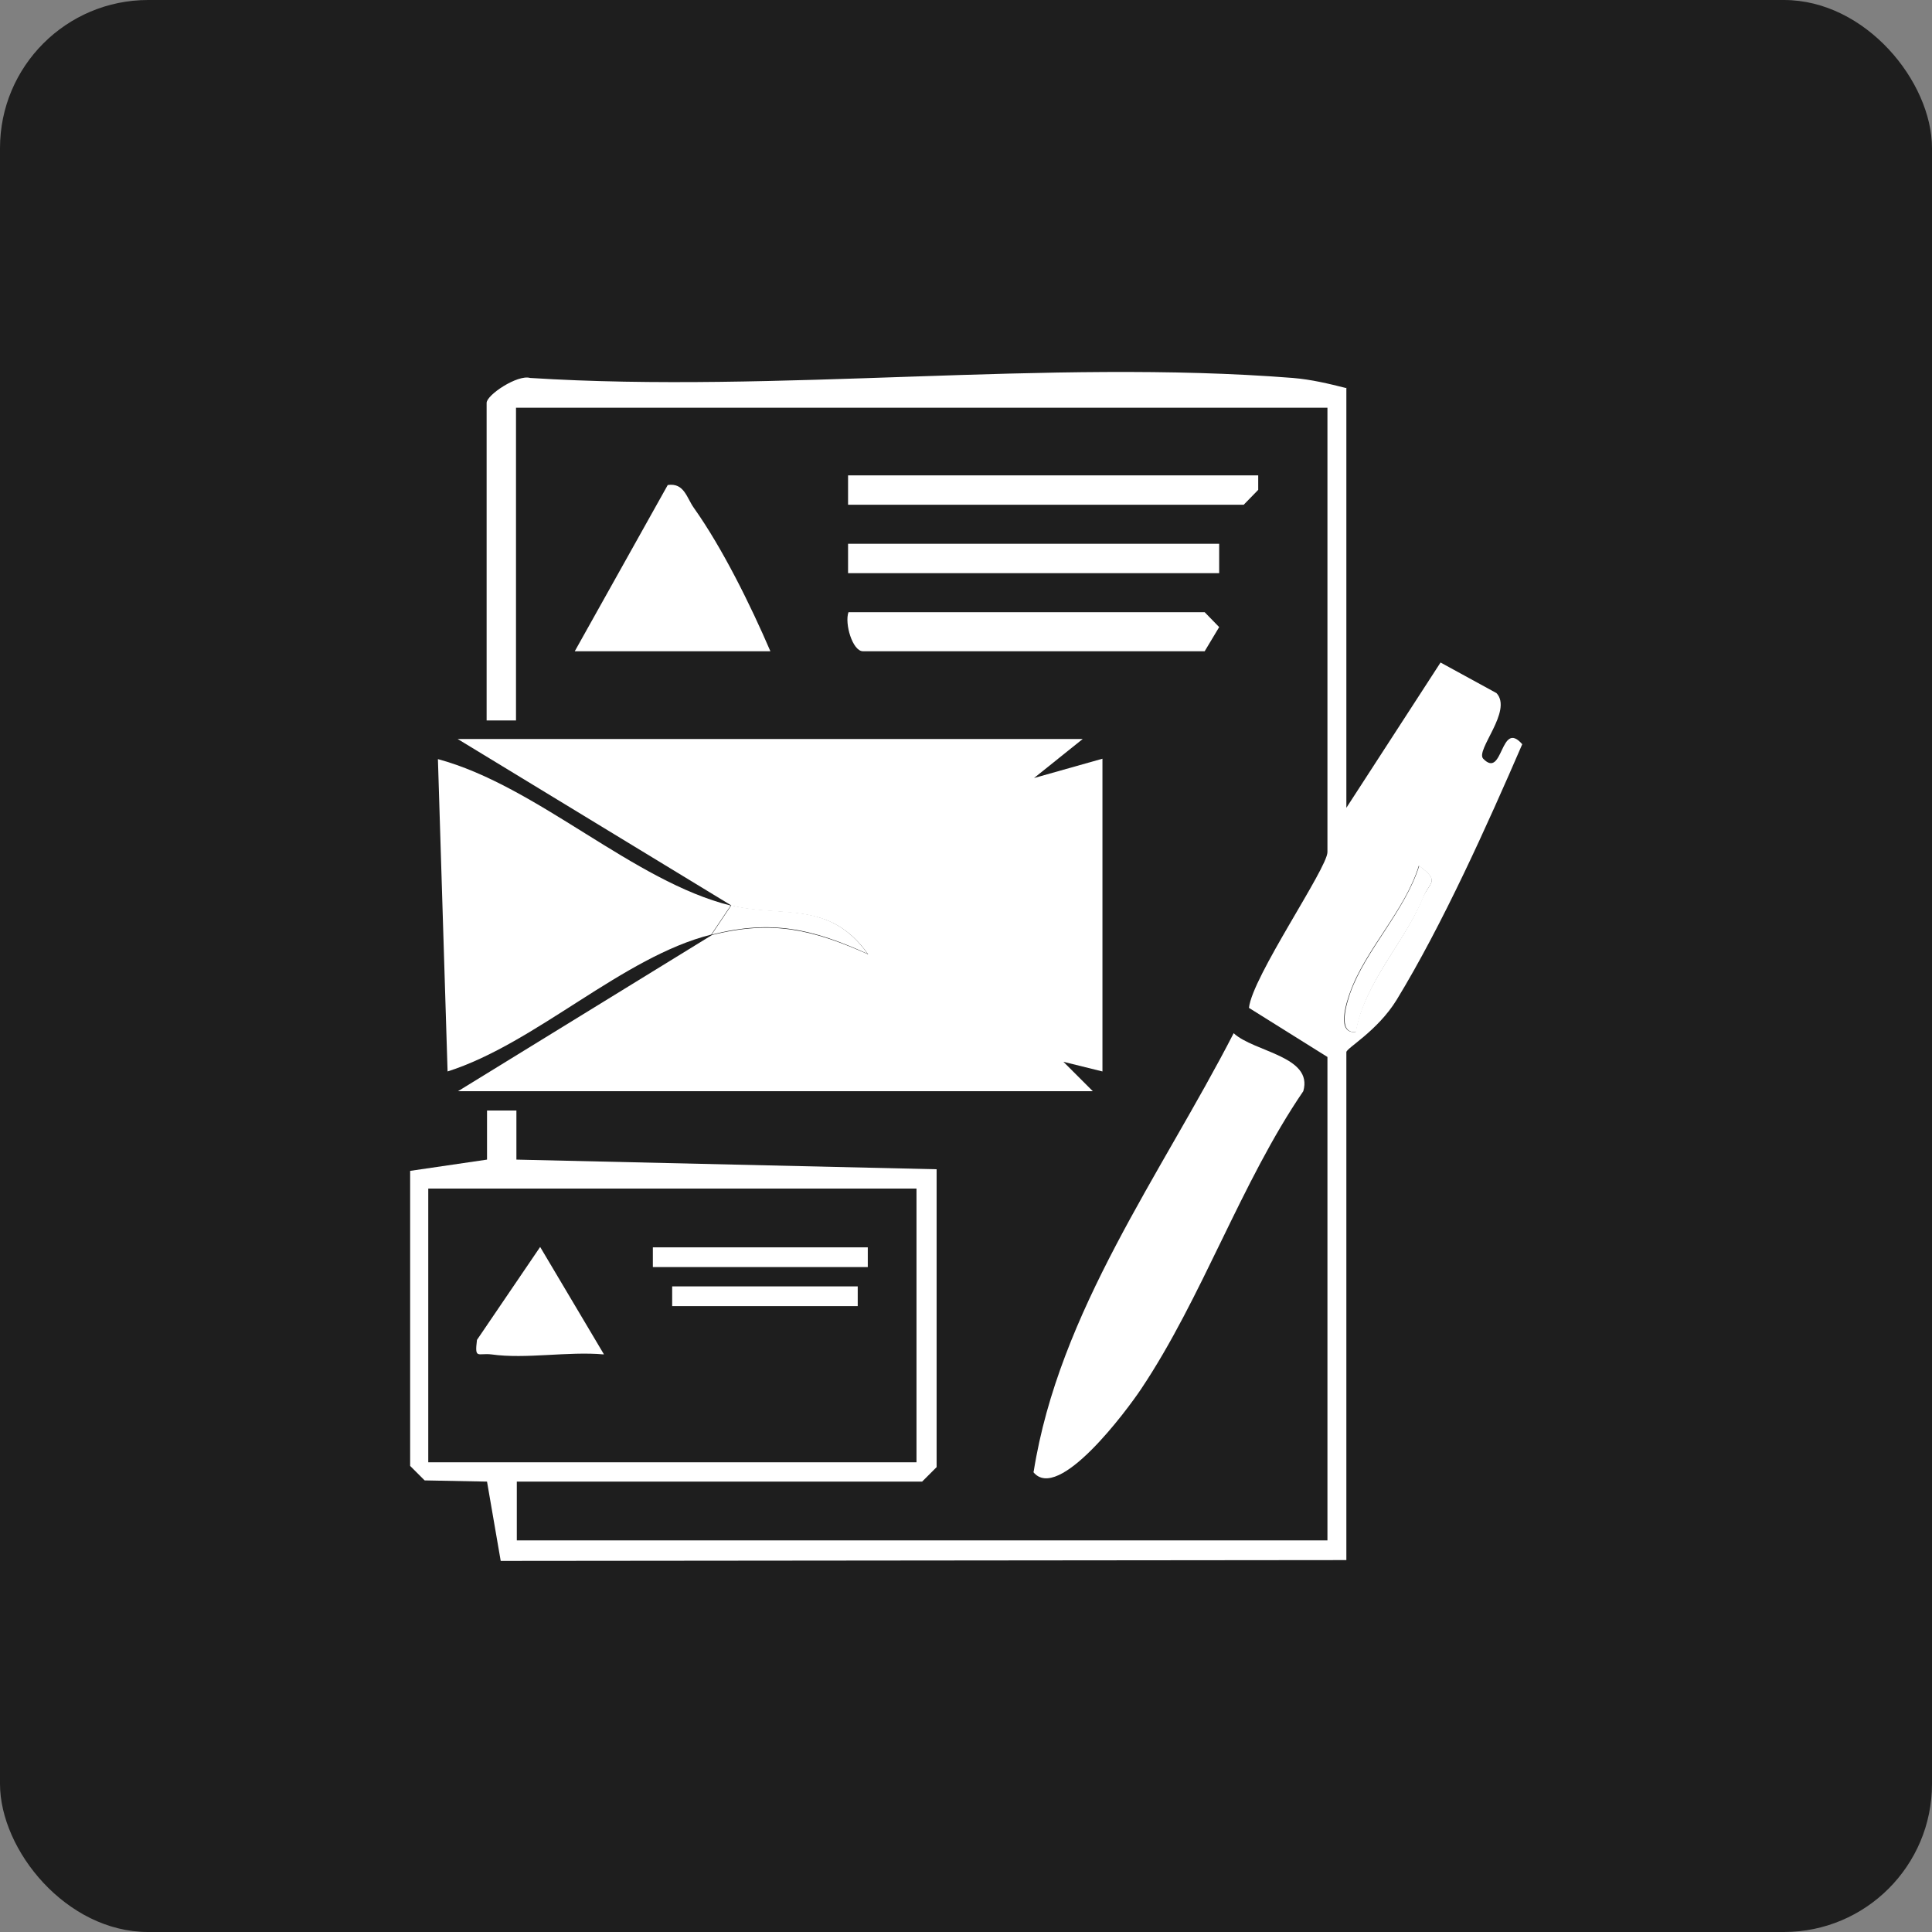
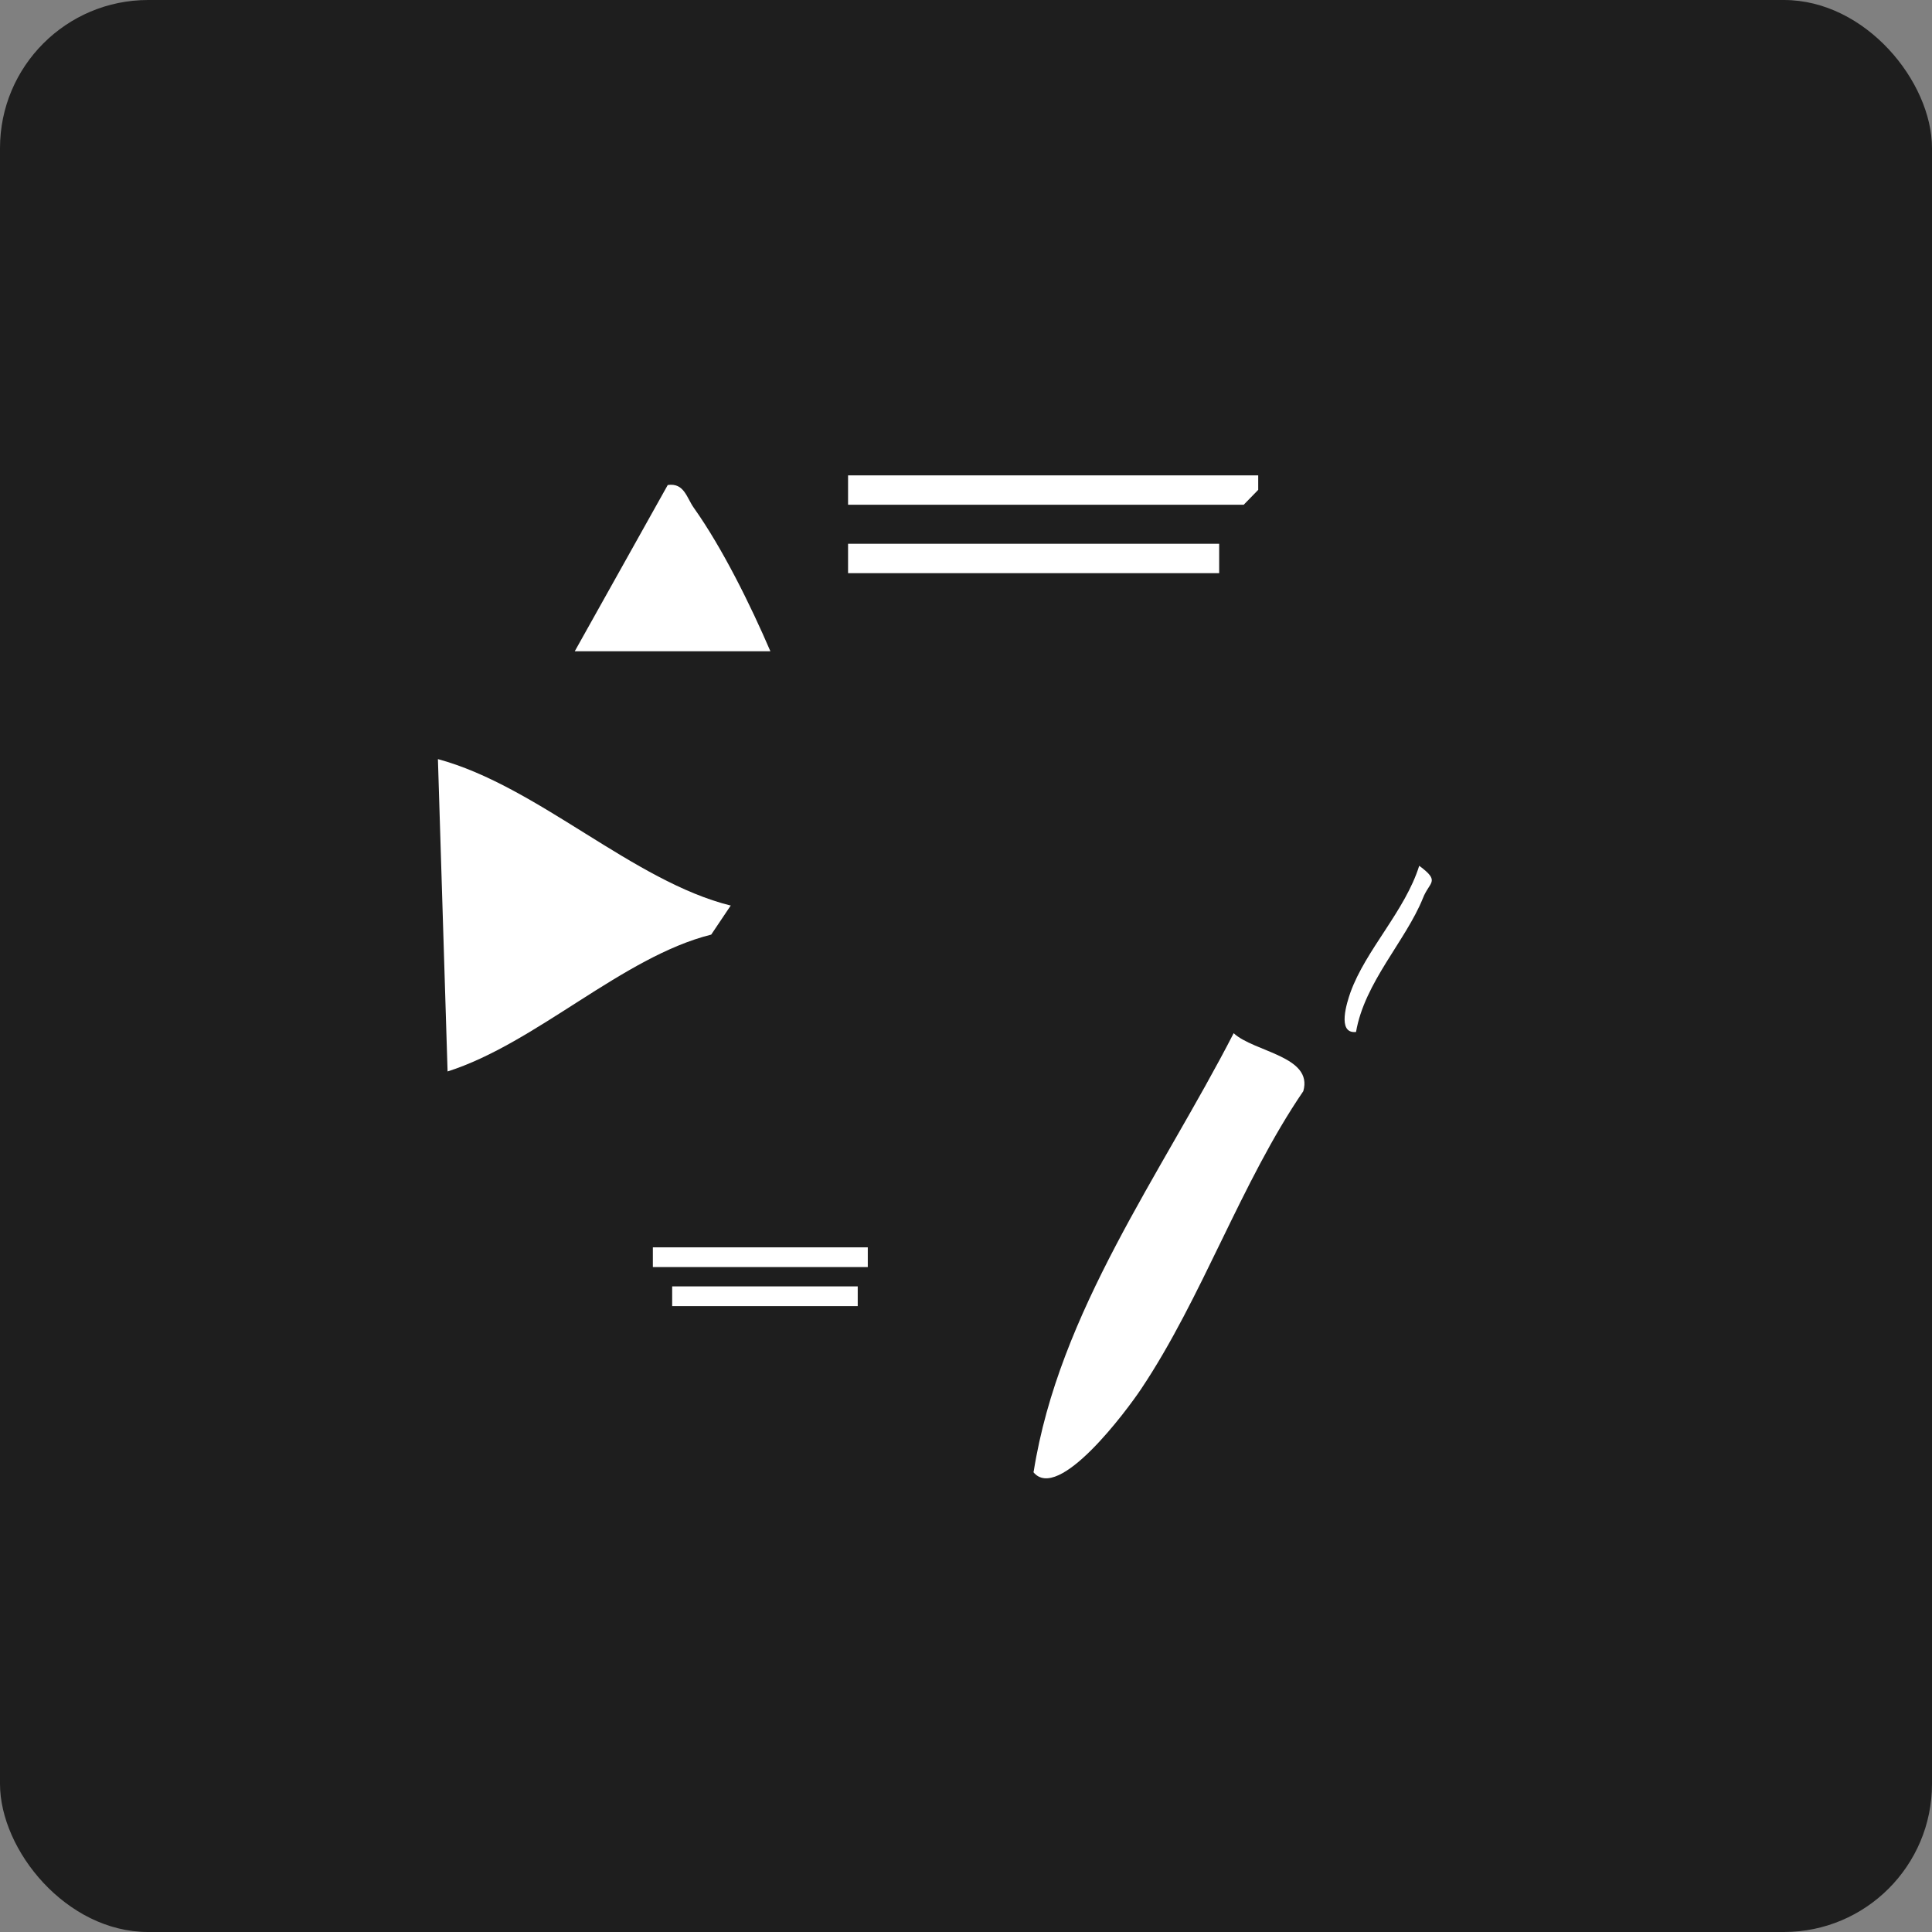
<svg xmlns="http://www.w3.org/2000/svg" id="Layer_1" data-name="Layer 1" viewBox="0 0 48 48">
  <rect x="0" y="0" width="48" height="48" fill="#808080" stroke="none" />
  <defs>
    <style>      .cls-1 {        fill: #fff;      }      .cls-2 {        fill: #1e1e1e;      }    </style>
  </defs>
  <rect class="cls-2" y="0" width="48" height="48" rx="3.68" ry="3.68" />
  <g>
-     <path class="cls-1" d="M18.16,22.49c1.27.31,2.44-.14,3.4,1.21-1.37-.62-2.37-.86-3.88-.48l.49-.73Z" />
-     <path class="cls-1" d="M33.45,9.63v10.44l2.34-3.61,1.39.76c.41.44-.53,1.42-.33,1.63.5.52.42-.99.97-.36-.87,2.01-1.98,4.48-3.12,6.35-.48.78-1.25,1.2-1.25,1.3v12.62l-21.01.02-.34-1.97-1.55-.03-.36-.36v-7.33s1.91-.28,1.91-.28v-1.22s.73,0,.73,0v1.22s10.44.24,10.44.24v7.4l-.36.36h-10.07v1.46h20.14v-12.01l-1.95-1.22c.08-.77,1.95-3.47,1.95-3.87v-11.04H12.82v7.77h-.73v-7.89c0-.2.77-.71,1.08-.62,6.16.39,12.86-.48,18.95,0,.47.04.88.14,1.32.25ZM33.68,25.64c.21-1.22,1.23-2.25,1.66-3.32.17-.41.46-.41-.09-.81-.34,1.11-1.33,2.08-1.71,3.15-.08.22-.35,1.02.13.98ZM22.77,29.53h-12.13v6.8h12.13v-6.8Z" />
-     <path class="cls-1" d="M18.16,22.49l-6.79-4.13h15.53l-1.21.97,1.7-.48v7.77l-.97-.24.73.73h-15.77l6.31-3.88c1.51-.38,2.51-.13,3.88.48-.96-1.35-2.12-.9-3.4-1.21Z" />
    <path class="cls-1" d="M18.16,22.49l-.49.73c-2.2.55-4.35,2.7-6.55,3.4l-.24-7.76c2.48.67,4.85,3.04,7.28,3.64Z" />
    <path class="cls-1" d="M25.68,36.57c.63-3.99,3.17-7.4,4.97-10.9.51.47,1.98.57,1.73,1.44-1.55,2.27-2.51,5.13-4.03,7.4-.34.51-2.06,2.84-2.68,2.06Z" />
    <path class="cls-1" d="M19.13,16.18h-4.85l2.31-4.13c.41-.06.47.32.65.57.71,1,1.41,2.42,1.9,3.56Z" />
-     <path class="cls-1" d="M21.07,15.21h8.86l.36.37-.36.6h-8.49c-.26,0-.46-.69-.36-.97Z" />
    <polygon class="cls-1" points="31.26 11.81 31.26 12.17 30.9 12.54 21.07 12.54 21.07 11.81 31.26 11.81" />
    <rect class="cls-1" x="21.07" y="13.51" width="9.22" height=".73" />
    <path class="cls-1" d="M33.68,25.64c-.47.04-.21-.75-.13-.98.38-1.06,1.36-2.03,1.71-3.15.54.4.25.39.09.81-.43,1.06-1.45,2.09-1.66,3.32Z" />
-     <path class="cls-1" d="M15,33.65c-.89-.08-1.93.12-2.79,0-.34-.04-.42.13-.36-.36l1.57-2.31,1.58,2.66Z" />
    <rect class="cls-1" x="16.22" y="30.99" width="5.34" height=".49" />
    <rect class="cls-1" x="16.7" y="31.96" width="4.61" height=".49" />
  </g>
</svg>